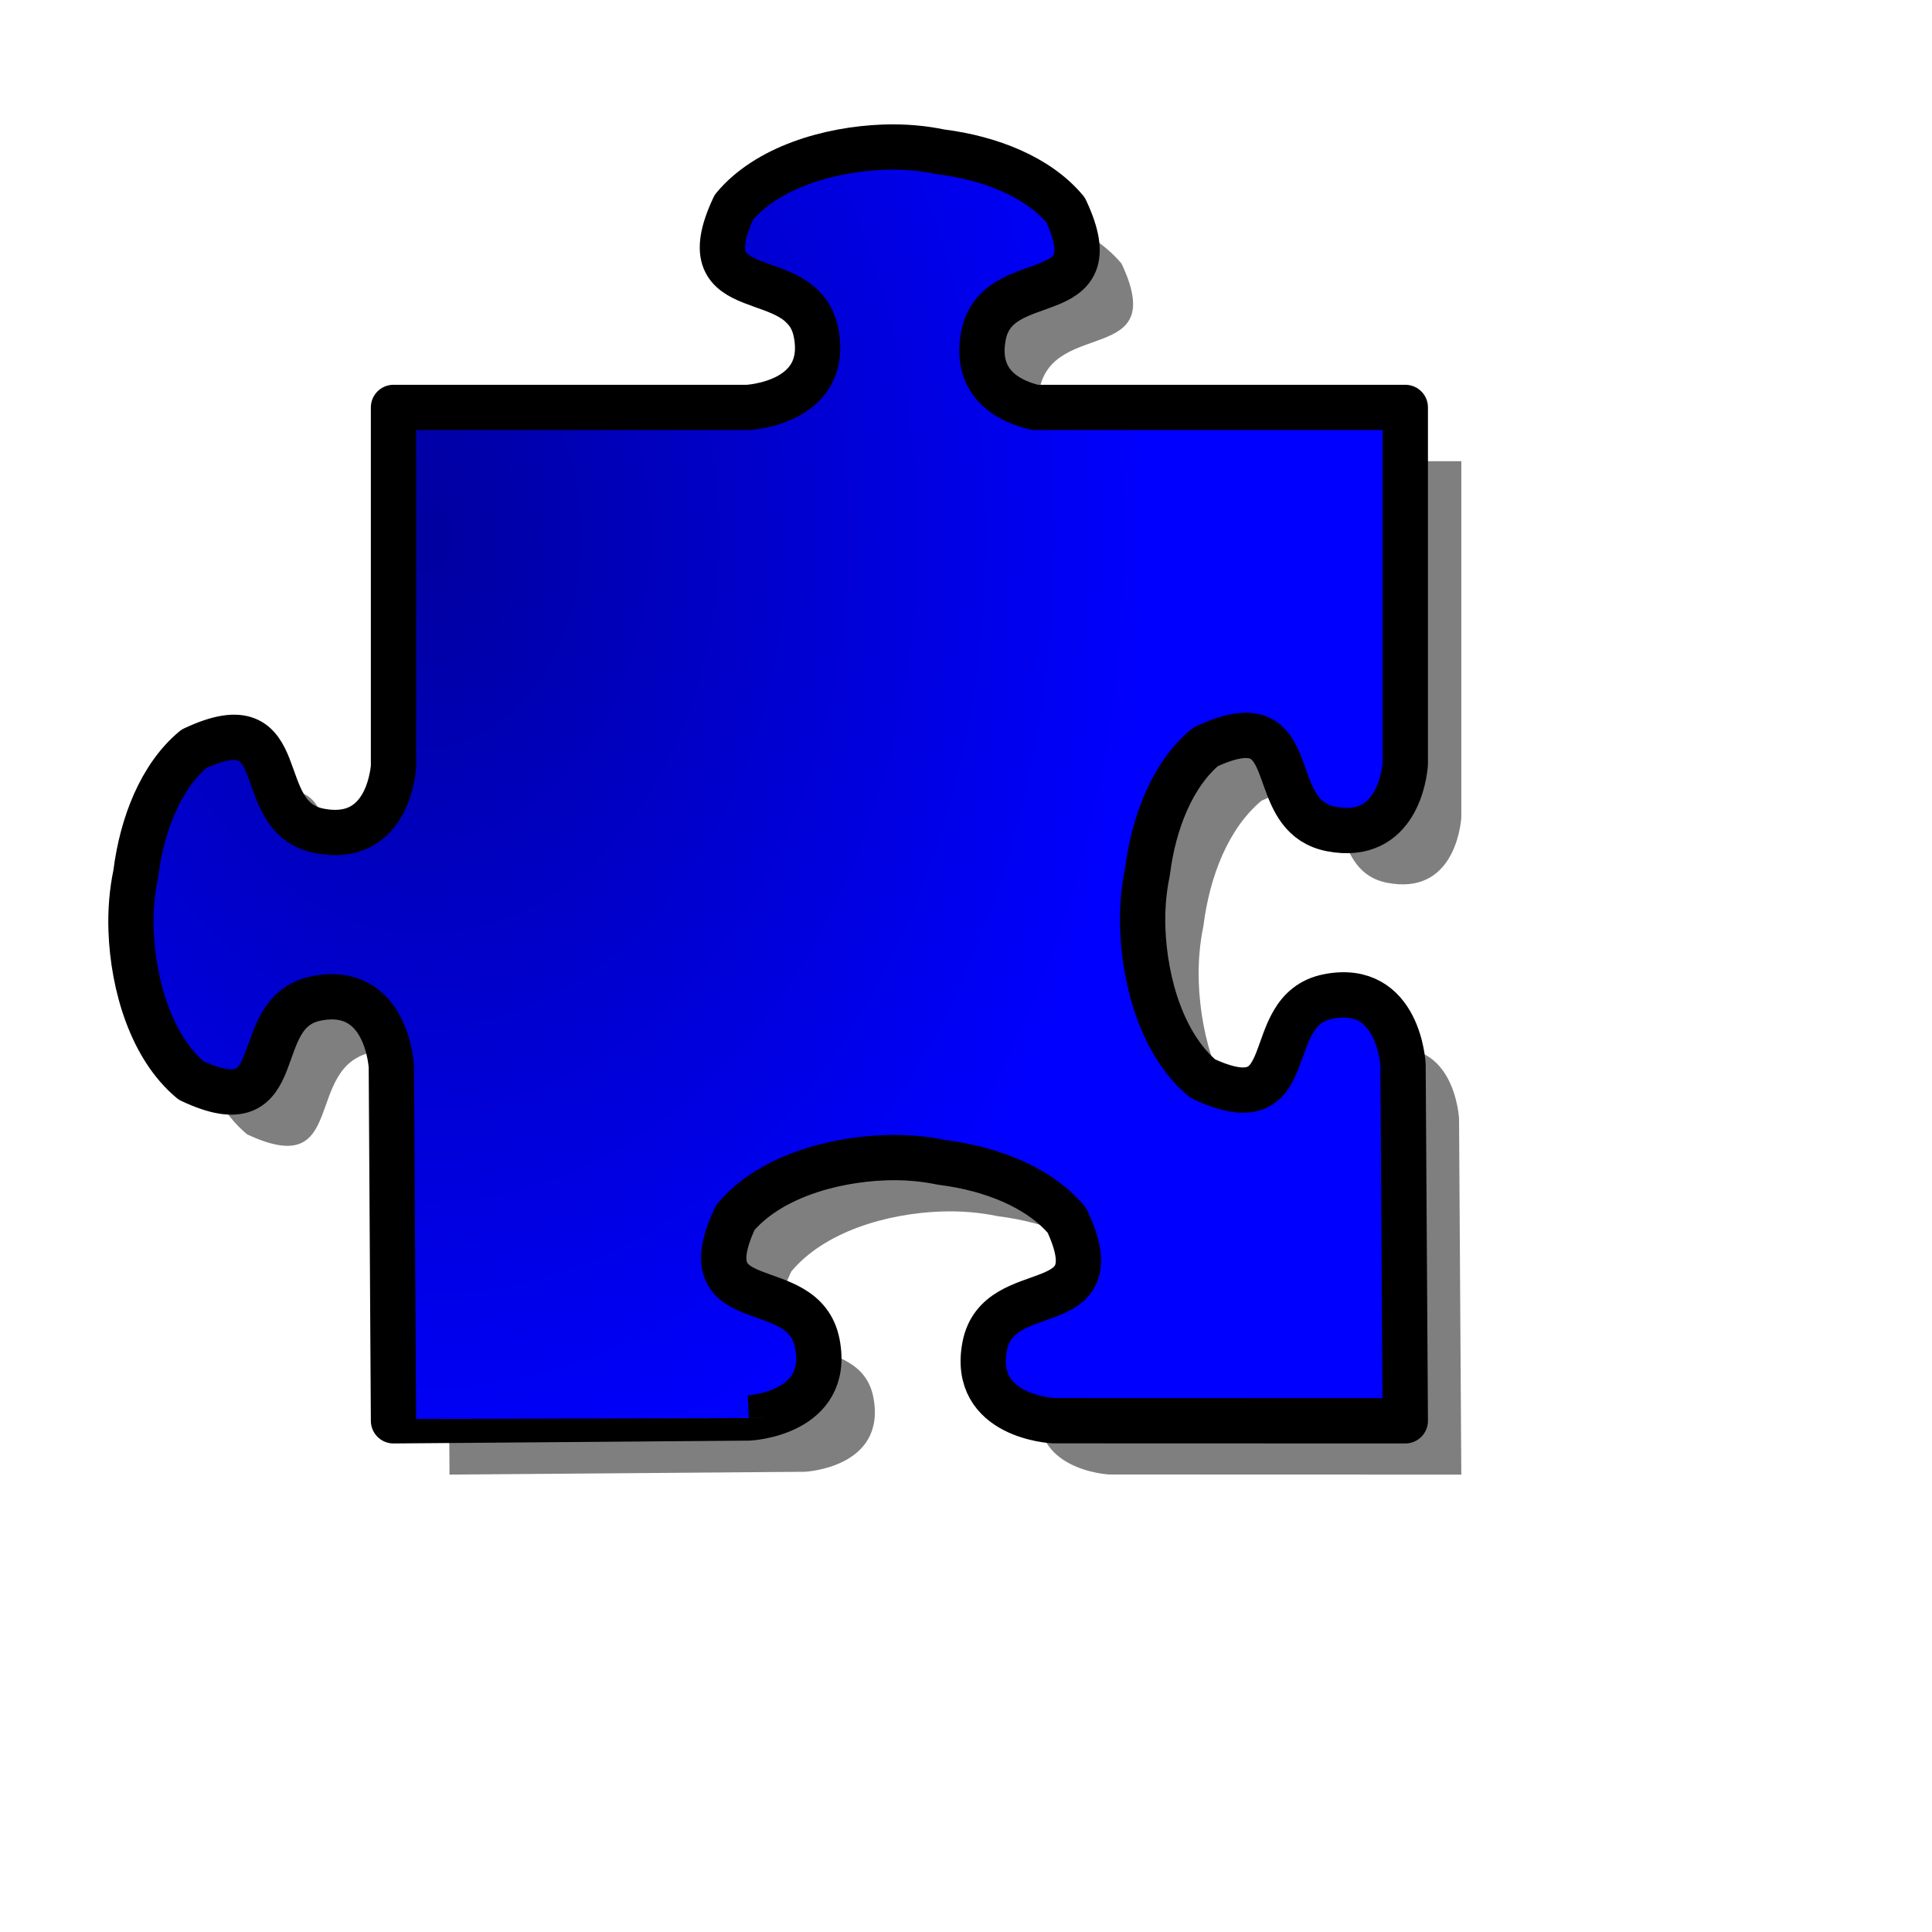
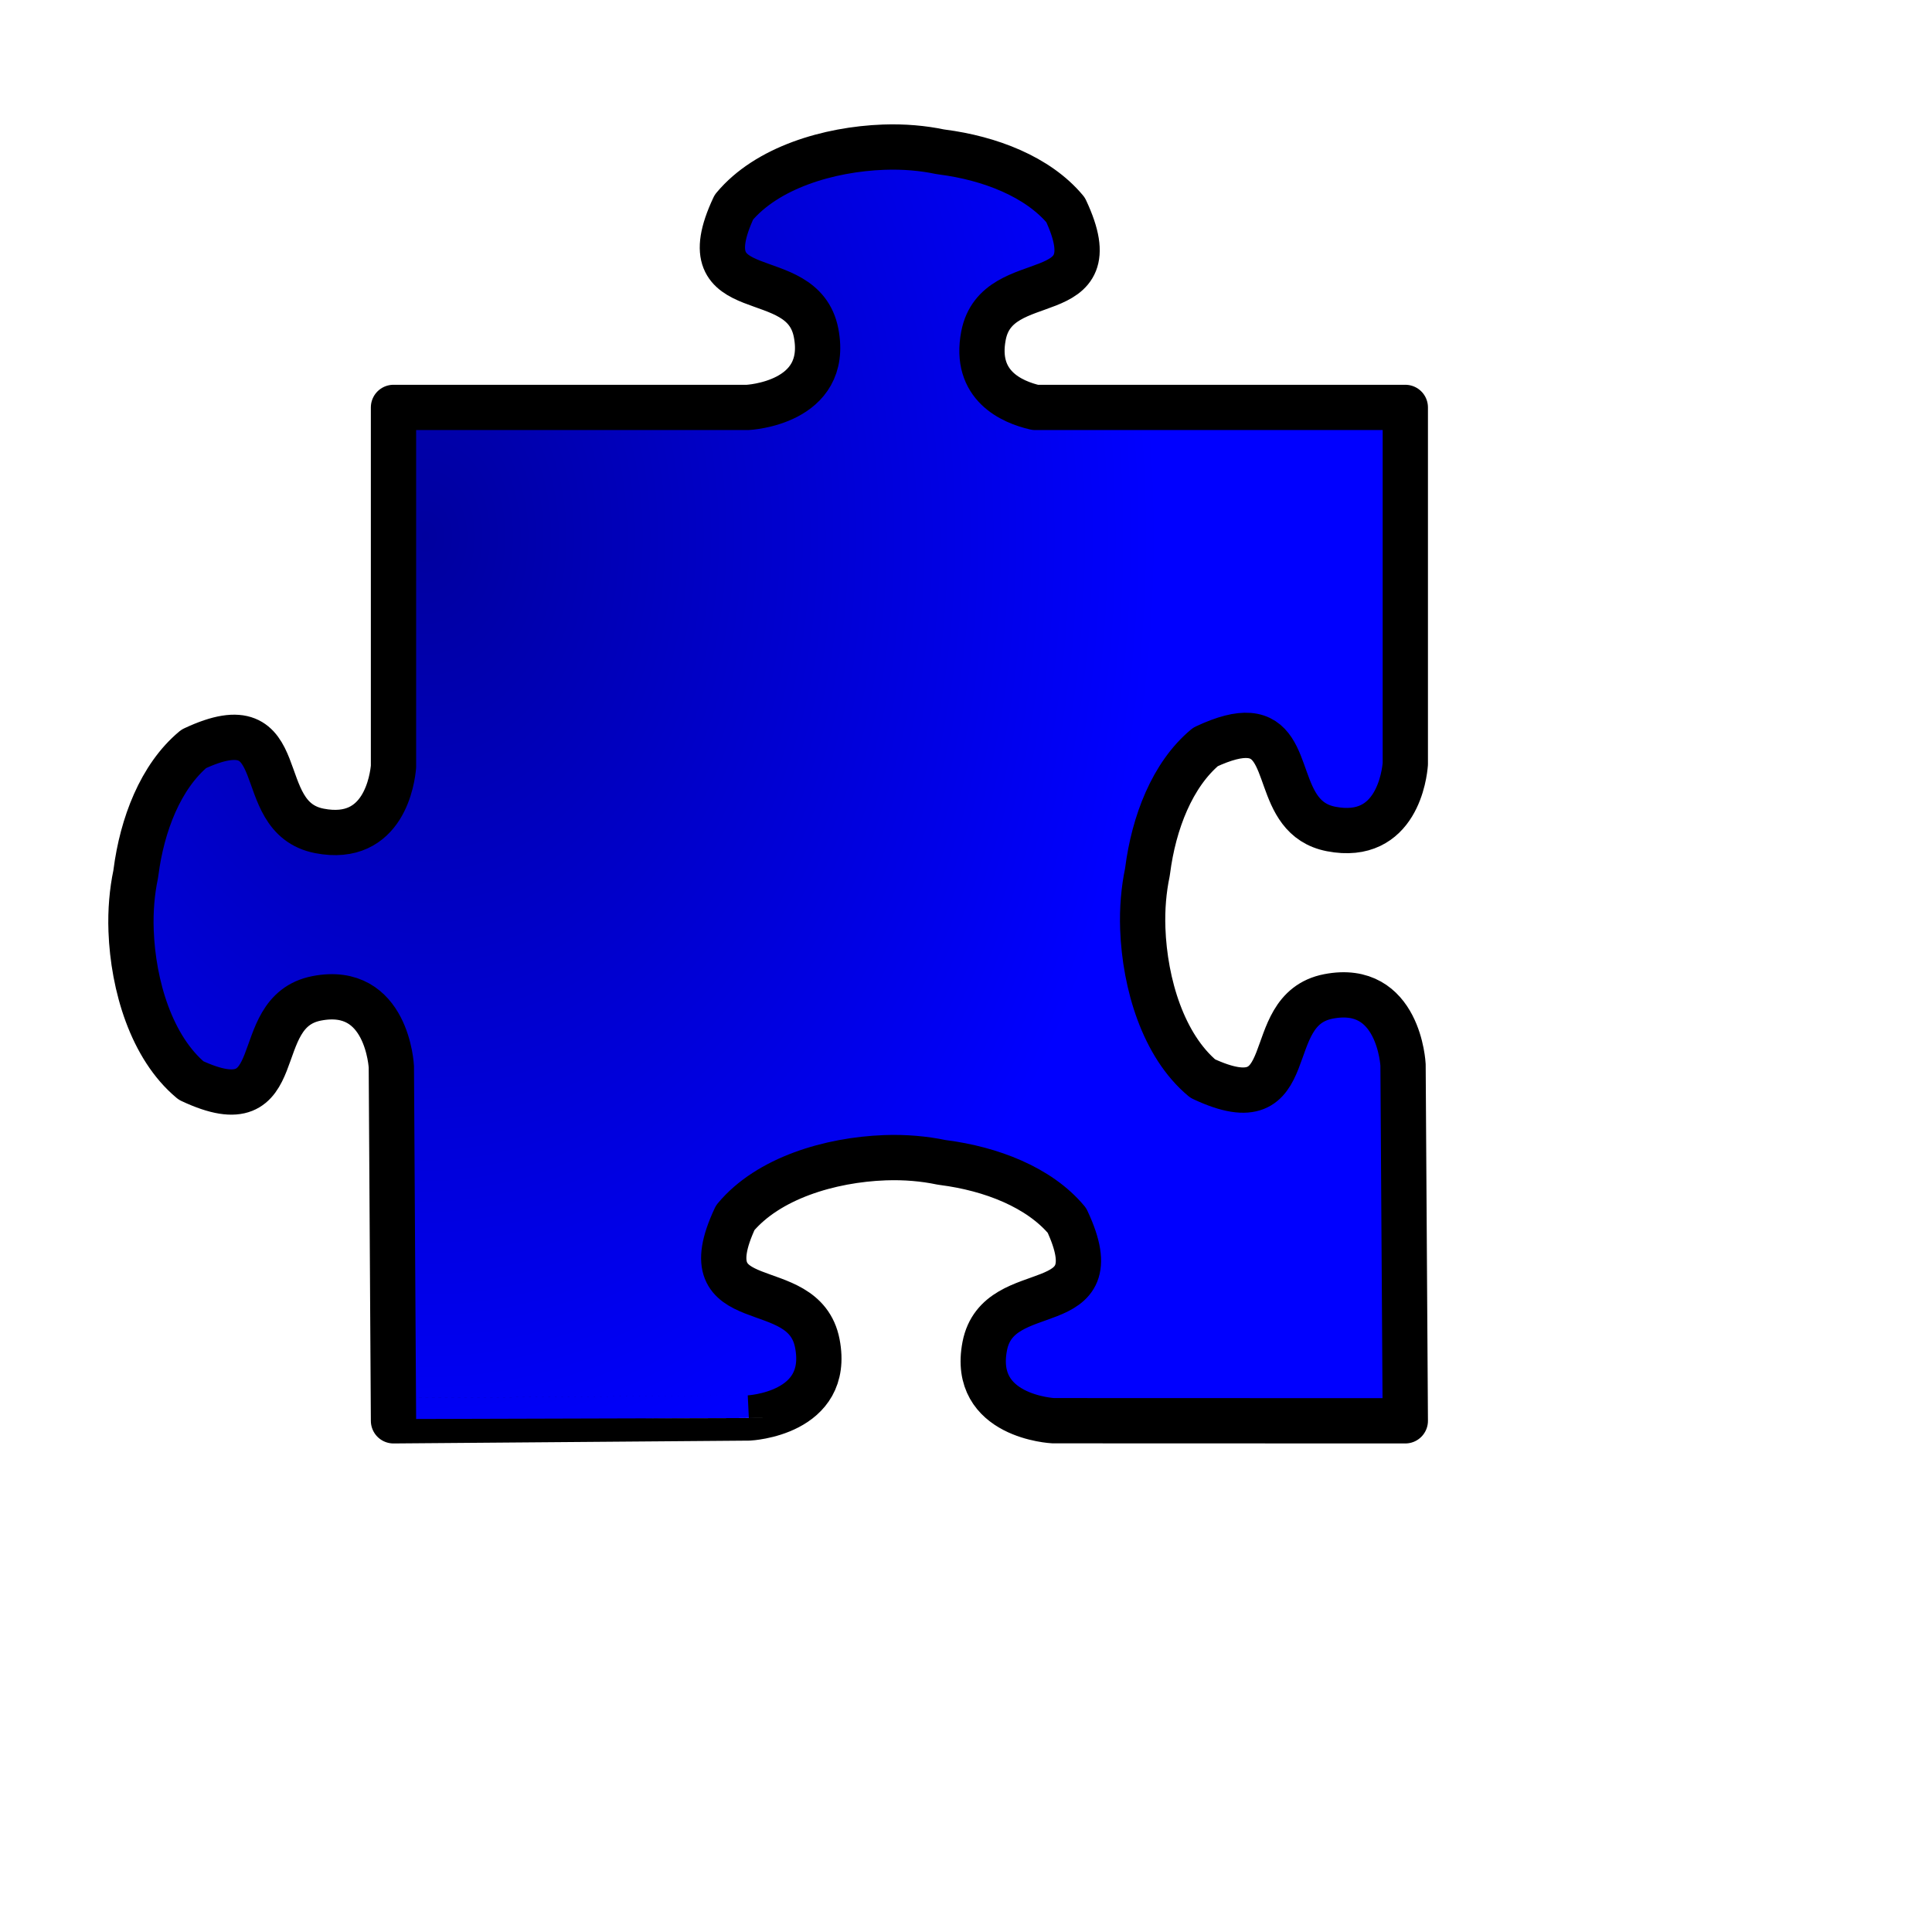
<svg xmlns="http://www.w3.org/2000/svg" xmlns:ns1="http://www.inkscape.org/namespaces/inkscape" xmlns:ns2="http://sodipodi.sourceforge.net/DTD/sodipodi-0.dtd" xmlns:xlink="http://www.w3.org/1999/xlink" height="400pt" id="svg1" ns1:version="0.38.1" ns2:docbase="/var/www/html/svg_gallery/svg/jigsaw" ns2:docname="jigsaw_blue_12.svg" ns2:version="0.32" width="400pt">
  <defs id="defs3">
    <linearGradient id="linearGradient1085">
      <stop id="stop1086" offset="0" style="stop-color:#00009f;stop-opacity:1;" />
      <stop id="stop1087" offset="1" style="stop-color:#0000ff;stop-opacity:1;" />
    </linearGradient>
    <radialGradient cx="1.8" cy="-0.034" fx="1.8" fy="-0.034" id="radialGradient1088" r="2.137" xlink:href="#linearGradient1085" />
    <radialGradient cx="-1.854" cy="-0.028" fx="-1.854" fy="-0.028" id="radialGradient1089" r="2.137" xlink:href="#linearGradient1085" />
    <radialGradient cx="-0.341" cy="-1.884" fx="-0.341" fy="-1.884" gradientTransform="scale(0.752,1.33)" id="radialGradient1090" r="2.137" xlink:href="#linearGradient1085" />
    <radialGradient cx="-0.339" cy="0.863" fx="-0.339" fy="0.863" gradientTransform="scale(0.752,1.33)" id="radialGradient1091" r="2.137" xlink:href="#linearGradient1085" />
    <radialGradient cx="0.861" cy="-0.023" fx="0.861" fy="-0.023" id="radialGradient1092" r="2.137" xlink:href="#linearGradient1085" />
    <radialGradient cx="-2.793" cy="-0.032" fx="-2.793" fy="-0.032" id="radialGradient1093" r="2.137" xlink:href="#linearGradient1085" />
    <radialGradient cx="-0.341" cy="-1.175" fx="-0.341" fy="-1.175" gradientTransform="scale(0.752,1.33)" id="radialGradient1094" r="2.137" xlink:href="#linearGradient1085" />
    <radialGradient cx="-0.336" cy="1.569" fx="-0.336" fy="1.569" gradientTransform="scale(0.752,1.33)" id="radialGradient1095" r="2.137" xlink:href="#linearGradient1085" />
    <radialGradient cx="0.265" cy="0.268" fx="0.265" fy="0.268" gradientTransform="scale(0.868,1.152)" id="radialGradient1096" r="0.665" xlink:href="#linearGradient1085" />
  </defs>
  <ns2:namedview bordercolor="#666666" borderopacity="1.0" id="base" ns1:cx="314.24684" ns1:cy="163.60373" ns1:pageopacity="0.0" ns1:pageshadow="2" ns1:window-height="696" ns1:window-width="854" ns1:window-x="89" ns1:window-y="26" ns1:zoom="1.00000000" pagecolor="#ffffff" showgrid="true" />
  <g id="g842">
-     <path d="M 259.398,55.476 C 244.199,56.036 227.15,61.13 218.055,72.039 C 204.825,100.227 236.962,87.212 240.742,106.726 C 244.522,126.241 221.836,127.32 221.836,127.32 L 221.836,127.32 L 124.086,127.32 L 124.086,226.476 C 123.814,229.606 121.551,247.694 103.648,244.226 C 84.134,240.447 97.149,208.341 68.961,221.57 C 59.754,229.246 54.686,242.55 52.992,255.664 C 52.966,255.869 52.923,256.084 52.898,256.289 C 51.932,260.901 51.442,266.178 51.648,271.789 C 52.208,286.988 57.302,304.038 68.211,313.133 C 96.399,326.362 83.384,294.225 102.898,290.445 C 122.413,286.665 123.492,309.351 123.492,309.351 L 124.086,407.07 C 124.086,407.07 222.18,406.289 222.18,406.289 C 222.18,406.289 244.866,405.21 241.086,385.695 C 237.306,366.181 205.2,379.195 218.43,351.008 C 227.525,340.099 244.543,335.005 259.742,334.445 C 265.353,334.239 270.63,334.729 275.242,335.695 C 275.447,335.72 275.662,335.762 275.867,335.789 C 288.981,337.483 302.316,342.551 309.992,351.758 C 323.221,379.945 291.084,366.931 287.305,386.445 C 283.525,405.96 306.211,407.039 306.211,407.039 L 403.398,407.07 C 403.398,407.07 402.773,308.82 402.773,308.82 C 402.773,308.82 401.694,286.134 382.18,289.914 C 362.665,293.694 375.68,325.831 347.492,312.601 C 336.583,303.506 331.489,286.457 330.93,271.258 C 330.723,265.647 331.213,260.37 332.18,255.758 C 332.204,255.553 332.247,255.338 332.273,255.133 C 333.967,242.018 339.035,228.715 348.242,221.039 C 353.527,218.558 357.368,217.66 360.242,217.883 C 372.697,218.848 367.074,240.624 382.93,243.695 C 401.137,247.222 403.191,228.356 403.398,225.726 L 403.398,127.32 L 301.242,127.32 C 294.837,125.838 284.278,121.328 286.961,107.476 C 290.741,87.962 322.846,100.977 309.617,72.789 C 301.941,63.582 288.638,58.514 275.523,56.82 C 275.319,56.794 275.103,56.751 274.898,56.726 C 270.286,55.76 265.009,55.27 259.398,55.476 z " id="path1372" ns2:nodetypes="ccccccccccccccccccccccccccccccccccccccccccc" style="fill-opacity:0.5;fill-rule:evenodd;stroke-width:2.868pt;" />
    <path d="M 243.938,40.625 C 228.738,41.185 211.689,46.278 202.594,57.188 C 189.364,85.375 221.501,72.36 225.281,91.875 C 229.061,111.39 206.375,112.469 206.375,112.469 L 206.375,112.469 L 108.625,112.469 L 108.625,211.625 C 108.353,214.755 106.09,232.843 88.188,229.375 C 68.673,225.595 81.688,193.489 53.5,206.719 C 44.293,214.395 39.225,227.698 37.531,240.812 C 37.505,241.017 37.462,241.233 37.438,241.438 C 36.471,246.05 35.981,251.327 36.188,256.938 C 36.747,272.137 41.841,289.186 52.75,298.281 C 80.938,311.511 67.923,279.374 87.438,275.594 C 106.952,271.814 108.031,294.5 108.031,294.5 L 108.625,392.219 C 108.625,392.219 206.719,391.437 206.719,391.438 C 206.719,391.438 229.405,390.358 225.625,370.844 C 221.845,351.329 189.739,364.344 202.969,336.156 C 212.064,325.247 229.082,320.153 244.281,319.594 C 249.892,319.387 255.169,319.877 259.781,320.844 C 259.986,320.869 260.201,320.911 260.406,320.938 C 273.521,322.631 286.855,327.699 294.531,336.906 C 307.761,365.094 275.624,352.079 271.844,371.594 C 268.064,391.108 290.75,392.187 290.75,392.188 L 387.938,392.219 C 387.938,392.219 387.312,293.969 387.312,293.969 C 387.312,293.969 386.233,271.283 366.719,275.062 C 347.204,278.842 360.219,310.979 332.031,297.75 C 321.122,288.655 316.028,271.606 315.469,256.406 C 315.262,250.795 315.752,245.518 316.719,240.906 C 316.744,240.702 316.786,240.486 316.812,240.281 C 318.506,227.167 323.574,213.863 332.781,206.188 C 338.066,203.707 341.907,202.808 344.781,203.031 C 357.236,203.997 351.613,225.773 367.469,228.844 C 385.677,232.37 387.73,213.504 387.938,210.875 L 387.938,112.469 L 285.781,112.469 C 279.376,110.987 268.817,106.477 271.5,92.625 C 275.28,73.11 307.386,86.125 294.156,57.938 C 286.48,48.731 273.177,43.663 260.062,41.969 C 259.858,41.942 259.642,41.9 259.438,41.875 C 254.825,40.908 249.548,40.418 243.938,40.625 z " id="path1234" ns2:nodetypes="ccccccccccccccccccccccccccccccccccccccccccc" style="fill:url(#radialGradient1096);fill-opacity:1;fill-rule:evenodd;stroke:#000000;stroke-width:12.5;stroke-dasharray:none;stroke-linejoin:round;" />
  </g>
</svg>